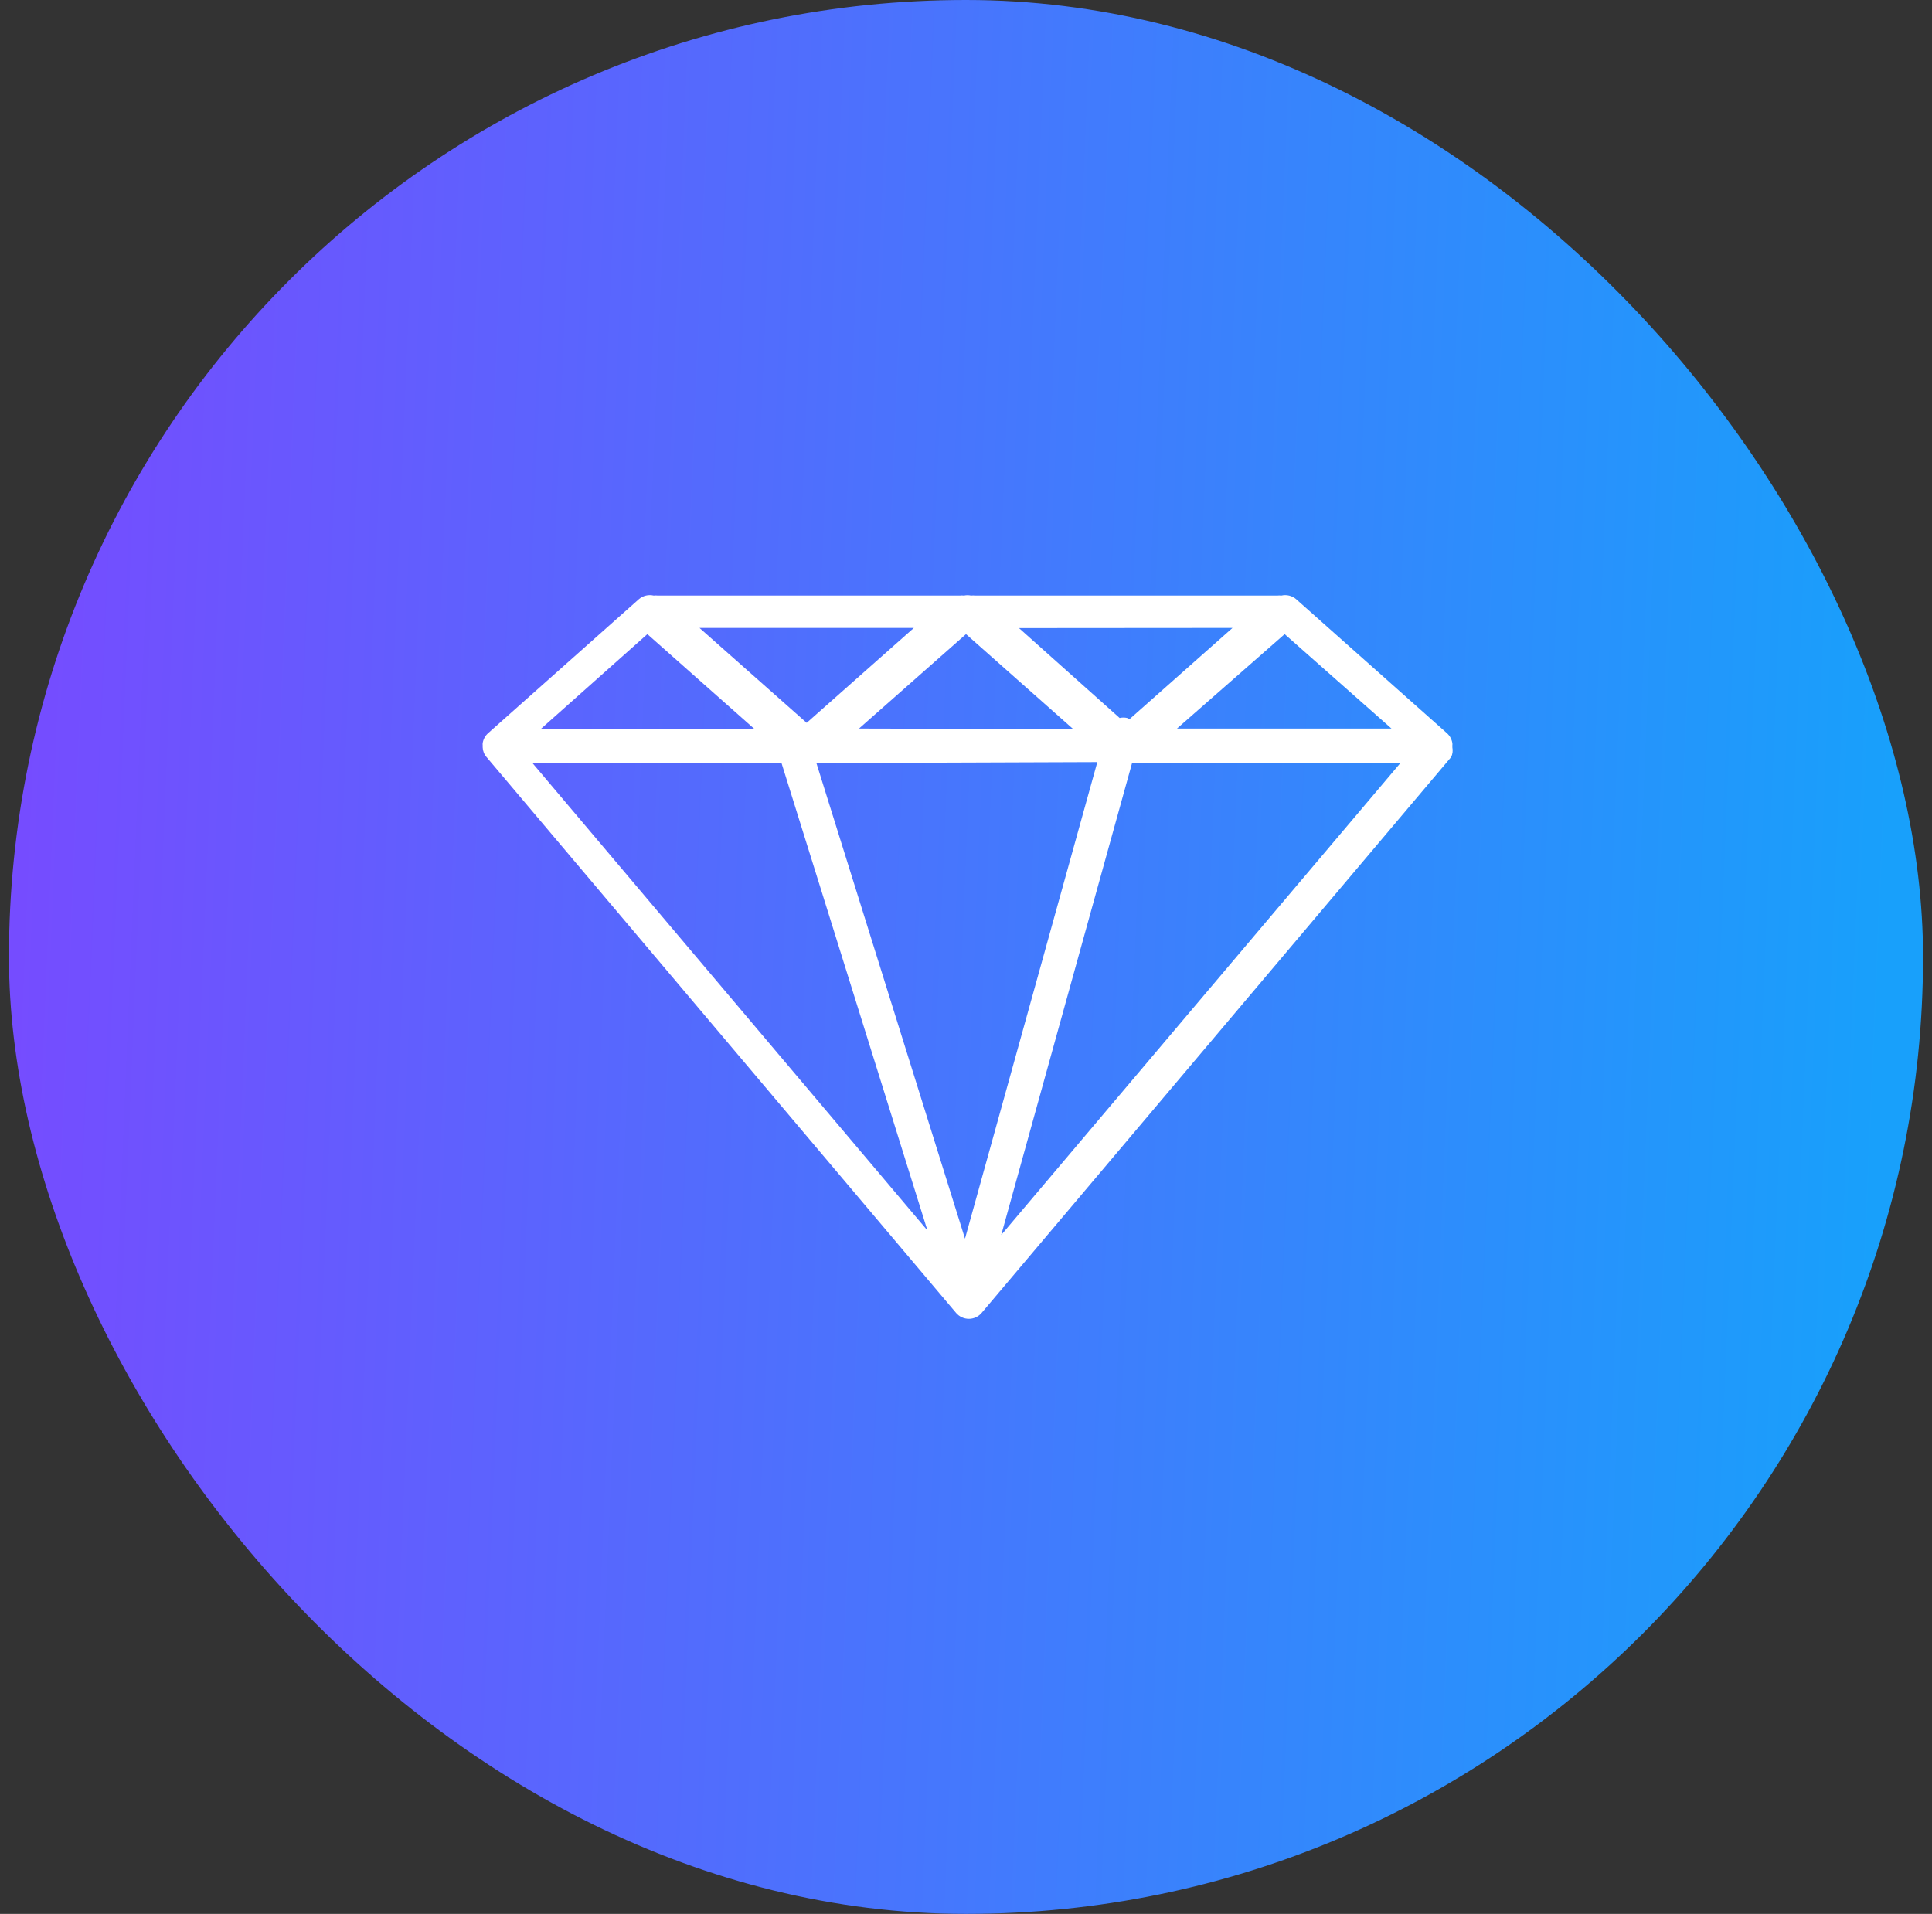
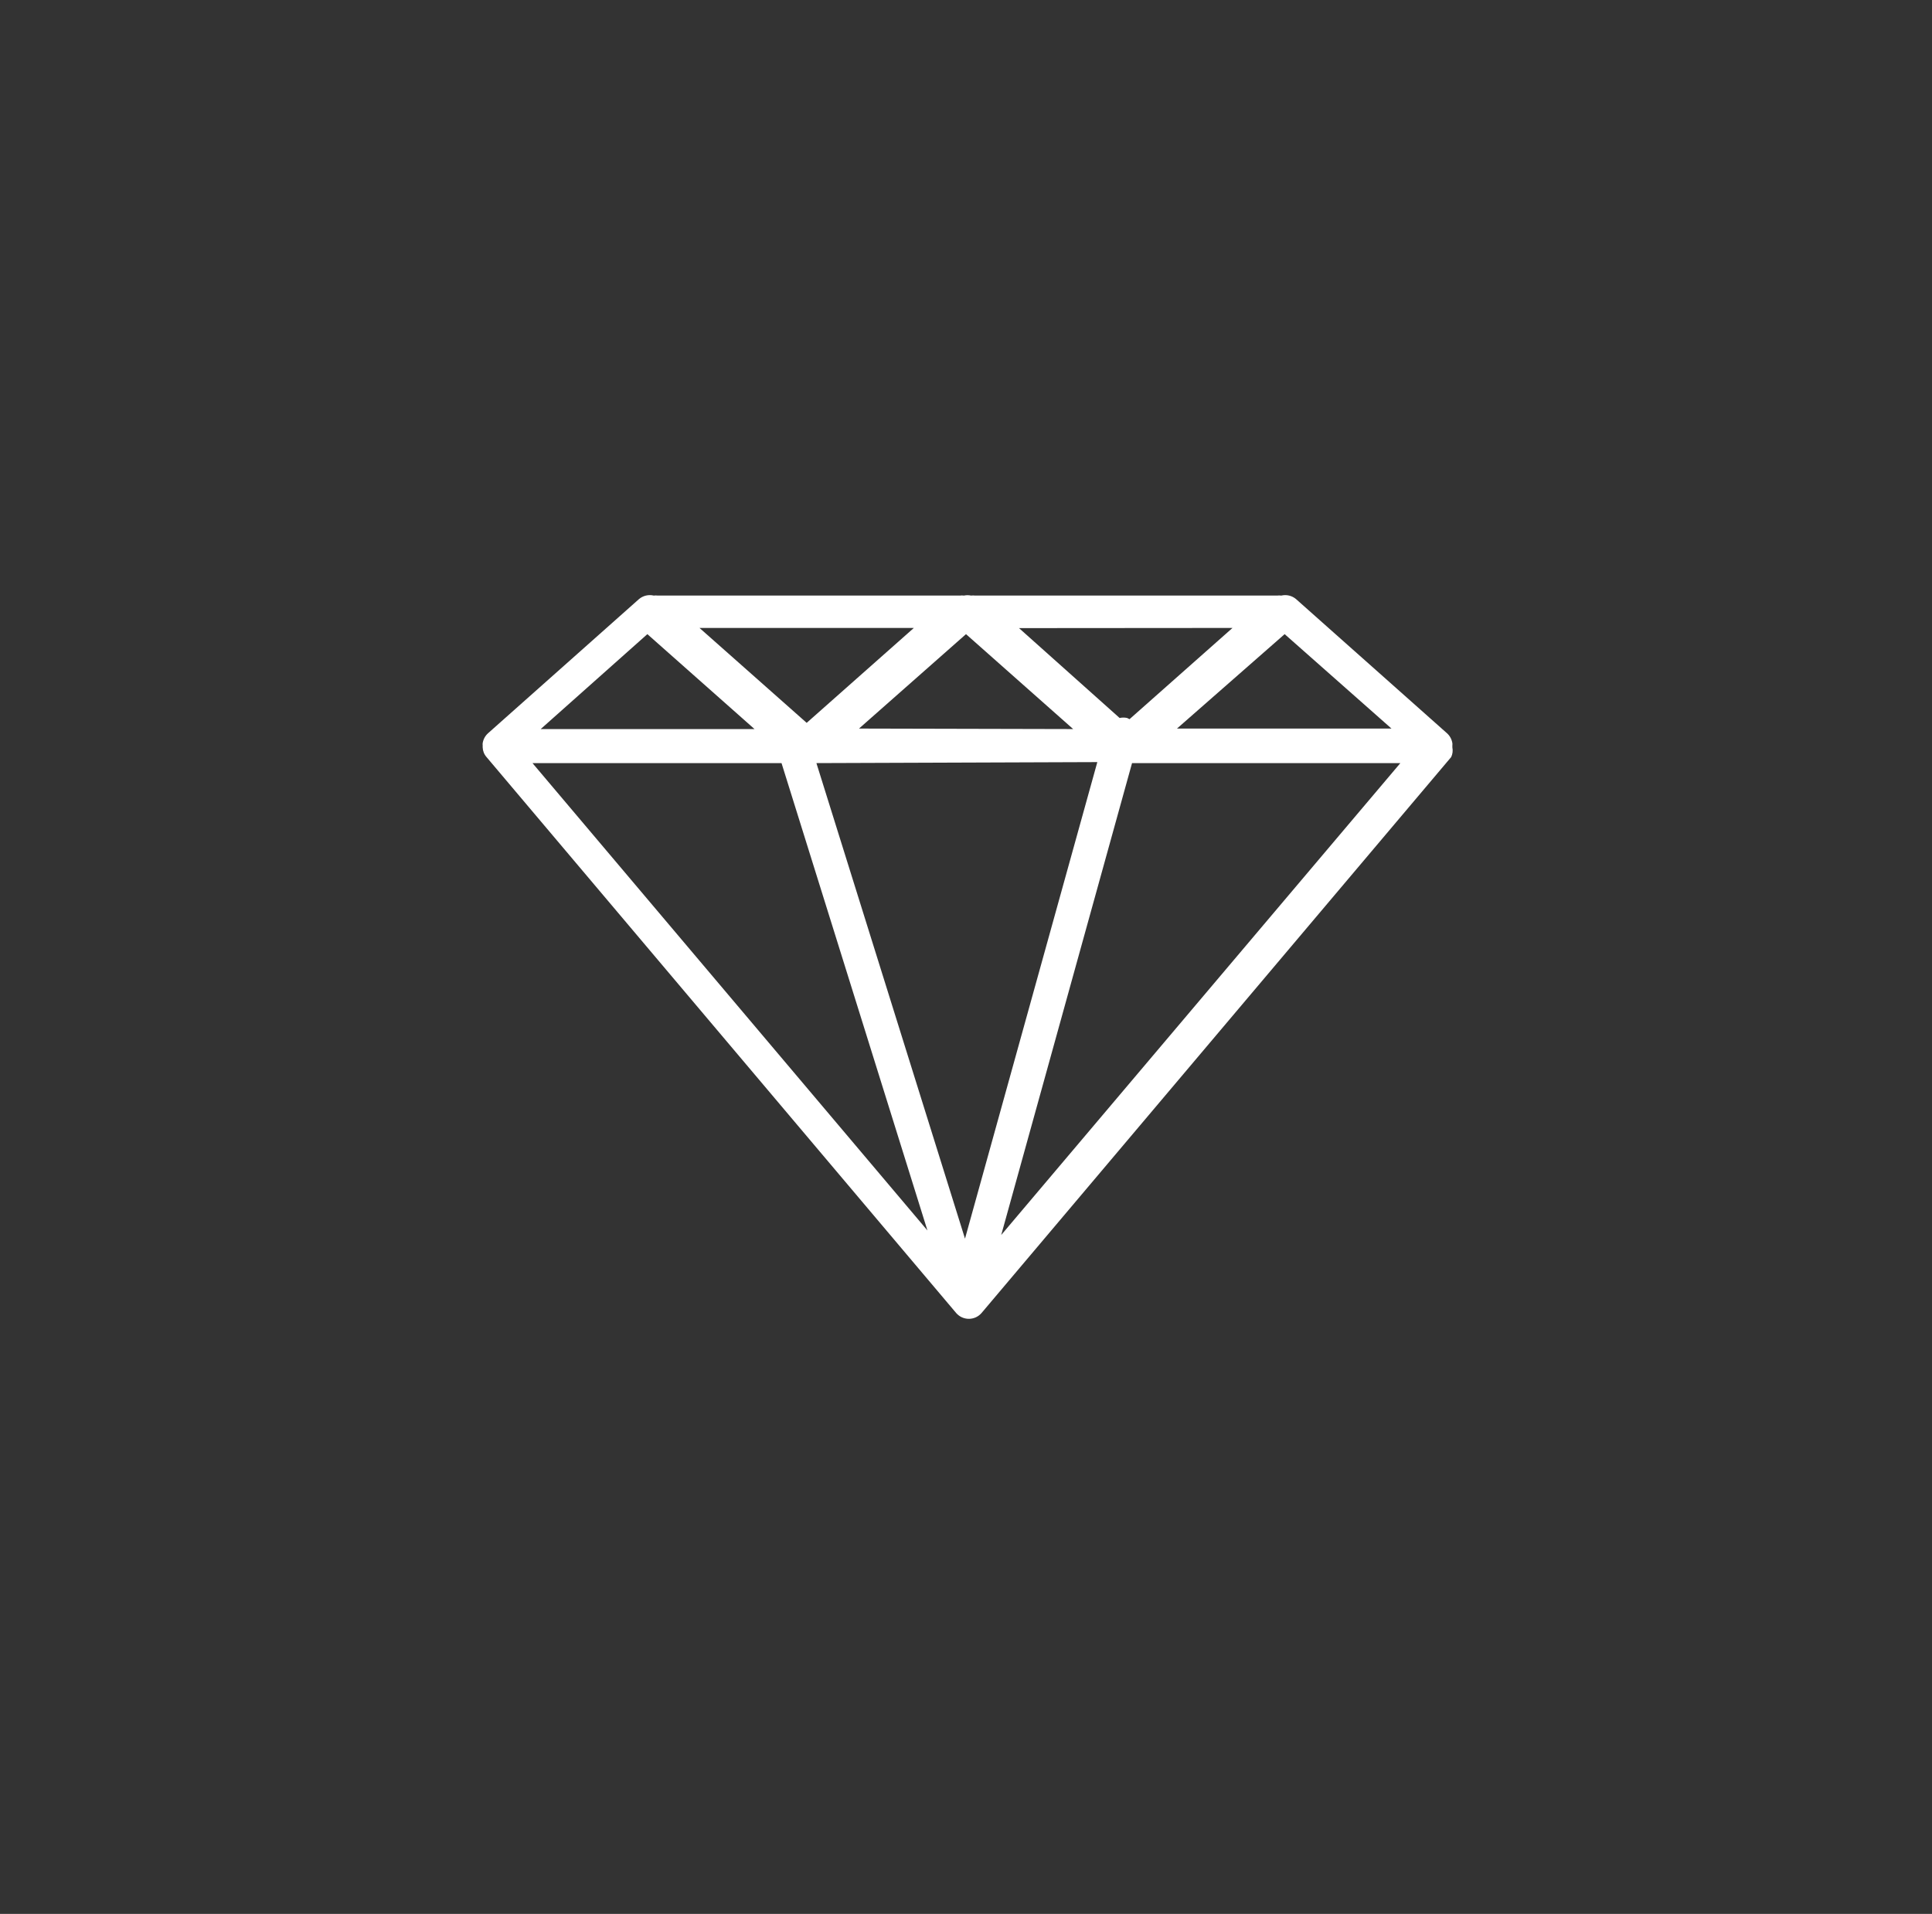
<svg xmlns="http://www.w3.org/2000/svg" width="108" height="107" viewBox="0 0 108 107" fill="none">
  <rect x="0" y="0" width="108" height="107" fill="#333333" stroke="none" />
-   <rect x="0.5" width="107" height="107" rx="53.5" fill="url(#paint0_linear_2094_13987)" />
  <path d="M81.188 41.669C81.193 41.629 81.193 41.588 81.188 41.547C81.154 41.334 81.049 41.138 80.888 40.994L72.45 33.494C72.338 33.399 72.205 33.331 72.061 33.297C71.918 33.263 71.769 33.263 71.625 33.297C71.547 33.287 71.469 33.287 71.391 33.297H54.516C54.438 33.287 54.359 33.287 54.282 33.297C54.152 33.269 54.017 33.269 53.888 33.297C53.81 33.287 53.731 33.287 53.653 33.297H36.778C36.701 33.287 36.622 33.287 36.544 33.297C36.401 33.263 36.251 33.263 36.108 33.297C35.965 33.331 35.831 33.399 35.719 33.494L27.282 40.994C27.121 41.138 27.015 41.334 26.982 41.547C26.977 41.588 26.977 41.629 26.982 41.669V41.782C26.988 41.982 27.064 42.175 27.197 42.325L53.447 73.403C53.535 73.506 53.645 73.589 53.767 73.646C53.89 73.702 54.024 73.732 54.16 73.732C54.295 73.732 54.429 73.702 54.552 73.646C54.675 73.589 54.784 73.506 54.872 73.403L81.122 42.325C81.203 42.156 81.225 41.965 81.188 41.782V41.669ZM48.019 40.732L54 35.453L59.991 40.76L48.019 40.732ZM61.341 42.607L53.944 69.25L45.638 42.663L61.341 42.607ZM77.785 40.732H65.794L71.813 35.453L77.785 40.732ZM68.897 35.107L63.141 40.207C63.099 40.181 63.055 40.159 63.01 40.141C62.871 40.109 62.727 40.109 62.588 40.141L56.963 35.116L68.897 35.107ZM51.085 35.107L45.094 40.413L39.103 35.107H51.085ZM36.188 35.453L42.178 40.76H30.225L36.188 35.453ZM43.688 42.663L51.844 68.791L29.766 42.663H43.688ZM55.969 69.044L63.282 42.663H78.281L55.969 69.044Z" fill="white" />
  <defs>
    <linearGradient id="paint0_linear_2094_13987" x1="-4.489" y1="-2.30246e-05" x2="107.561" y2="4.681" gradientUnits="userSpaceOnUse">
      <stop stop-color="#7C46FF" />
      <stop offset="1" stop-color="#18A0FB" />
    </linearGradient>
  </defs>
</svg>